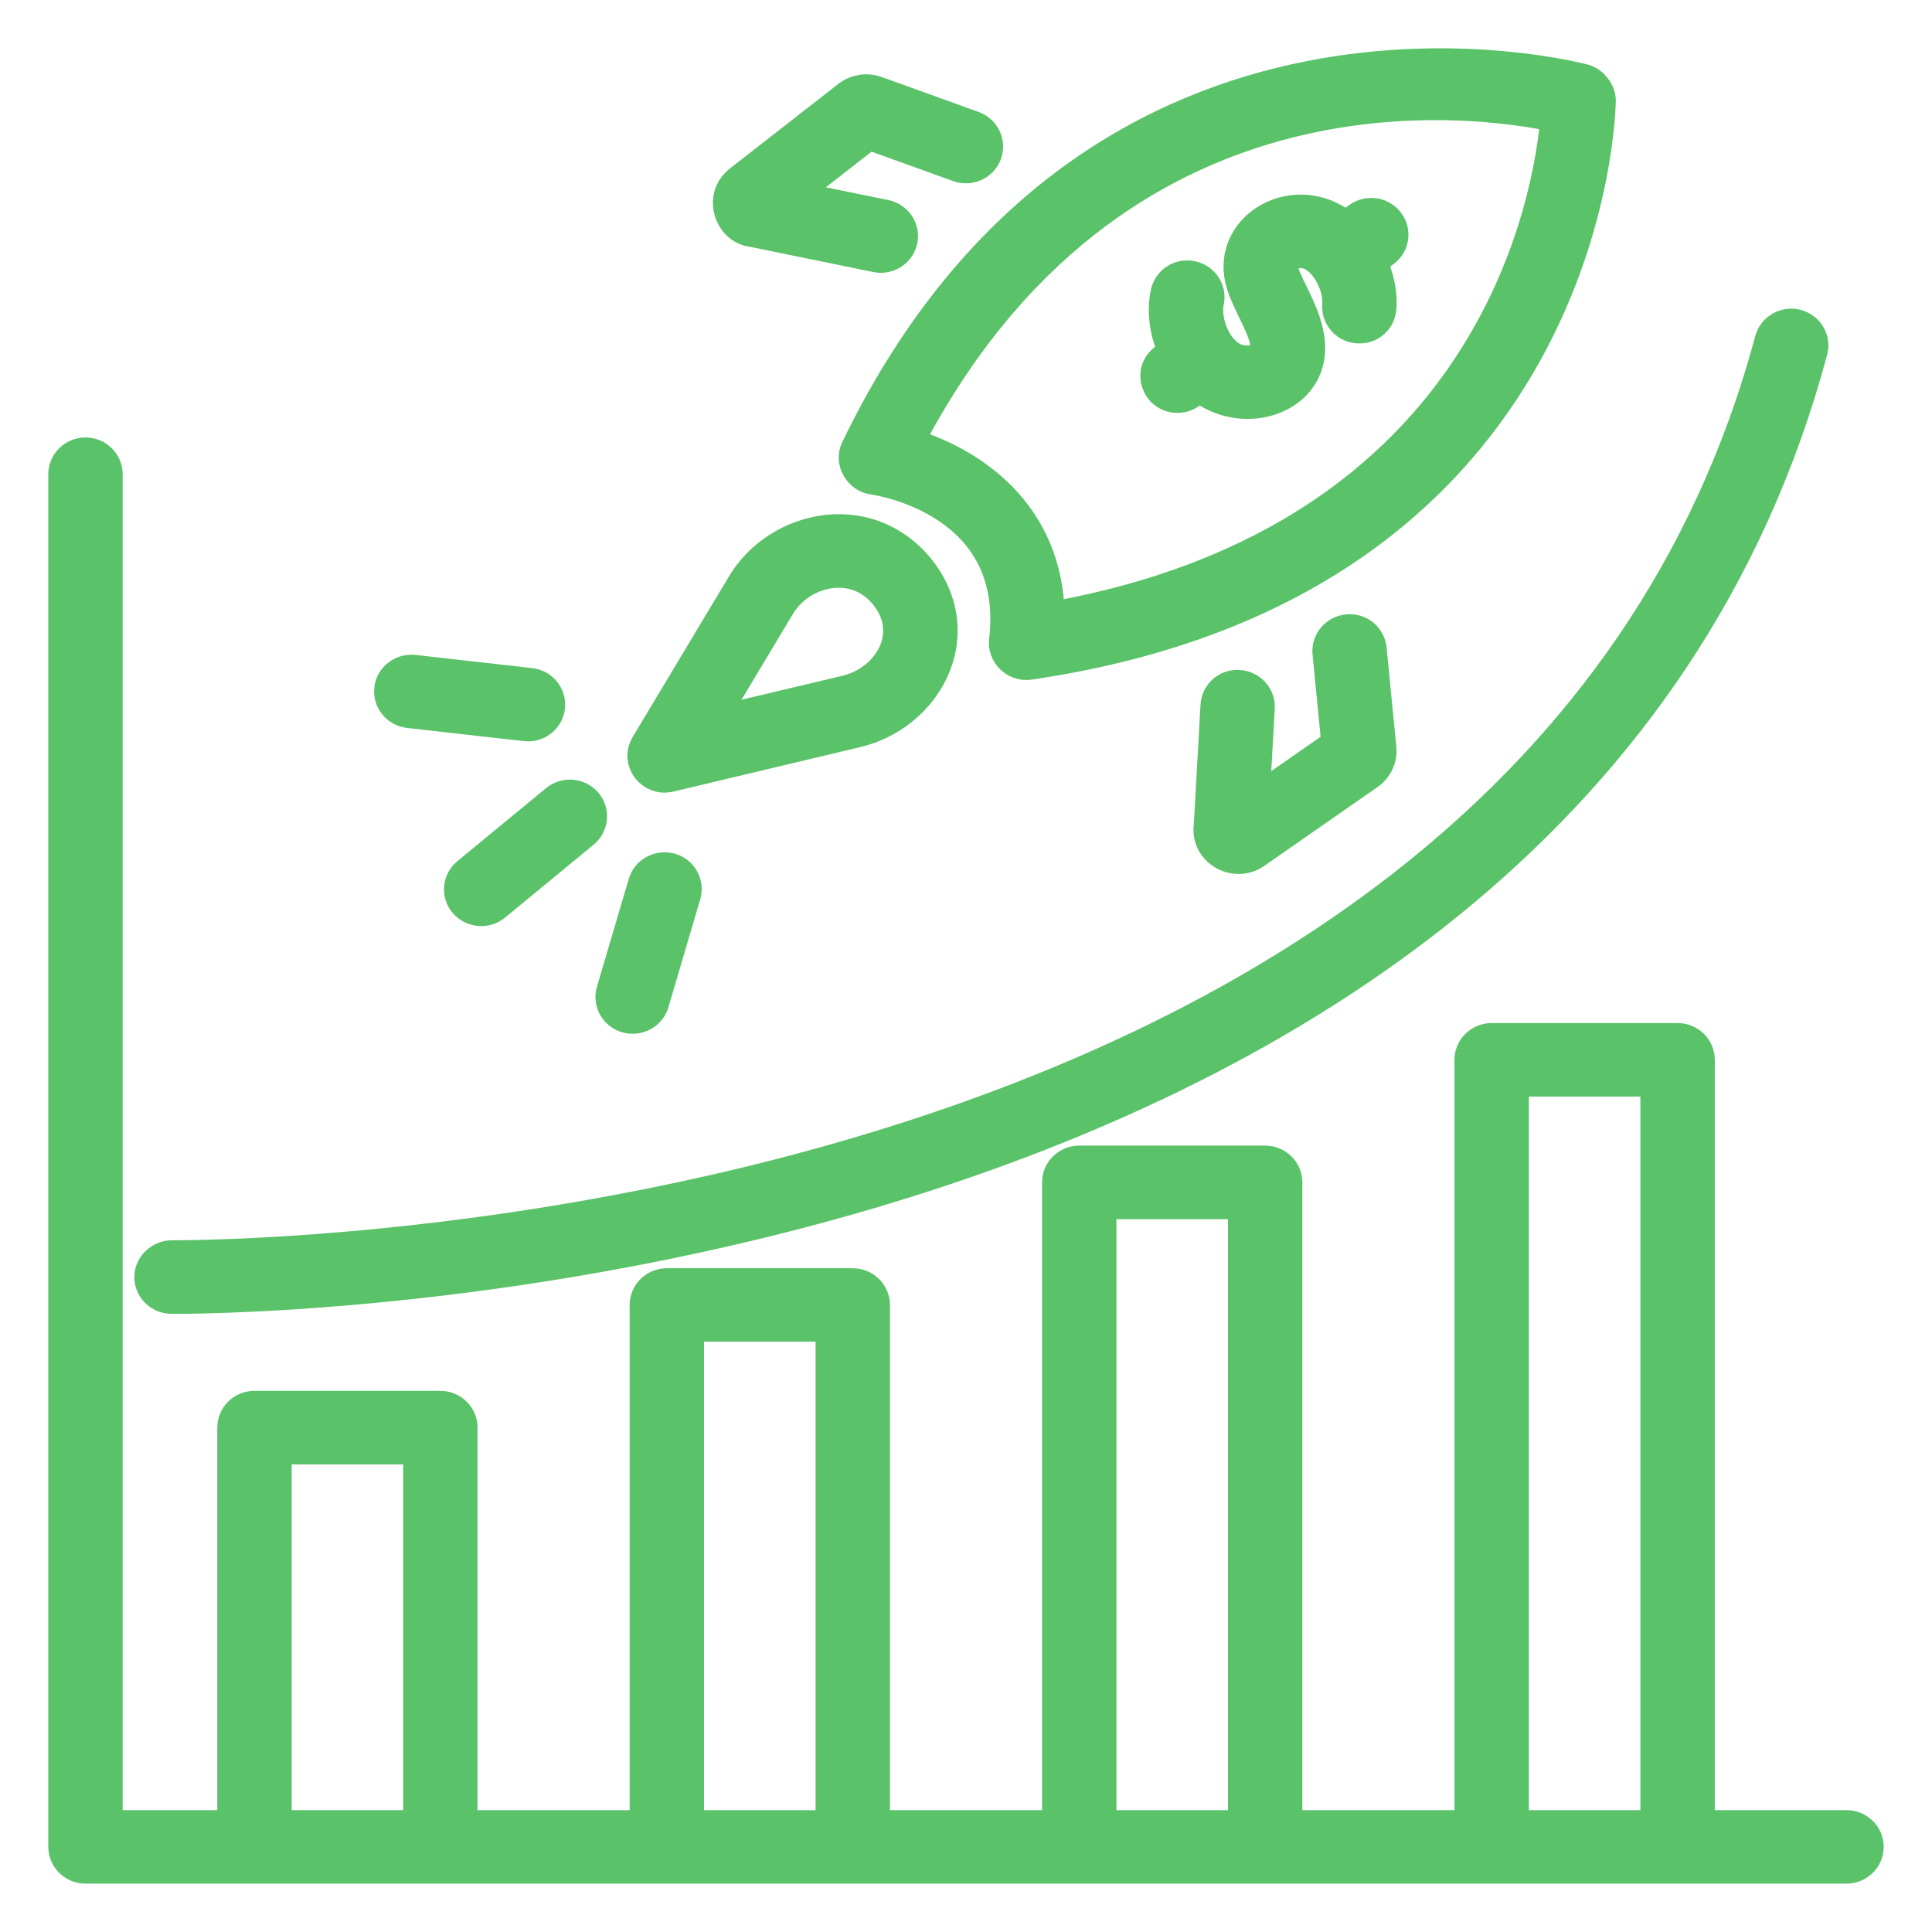
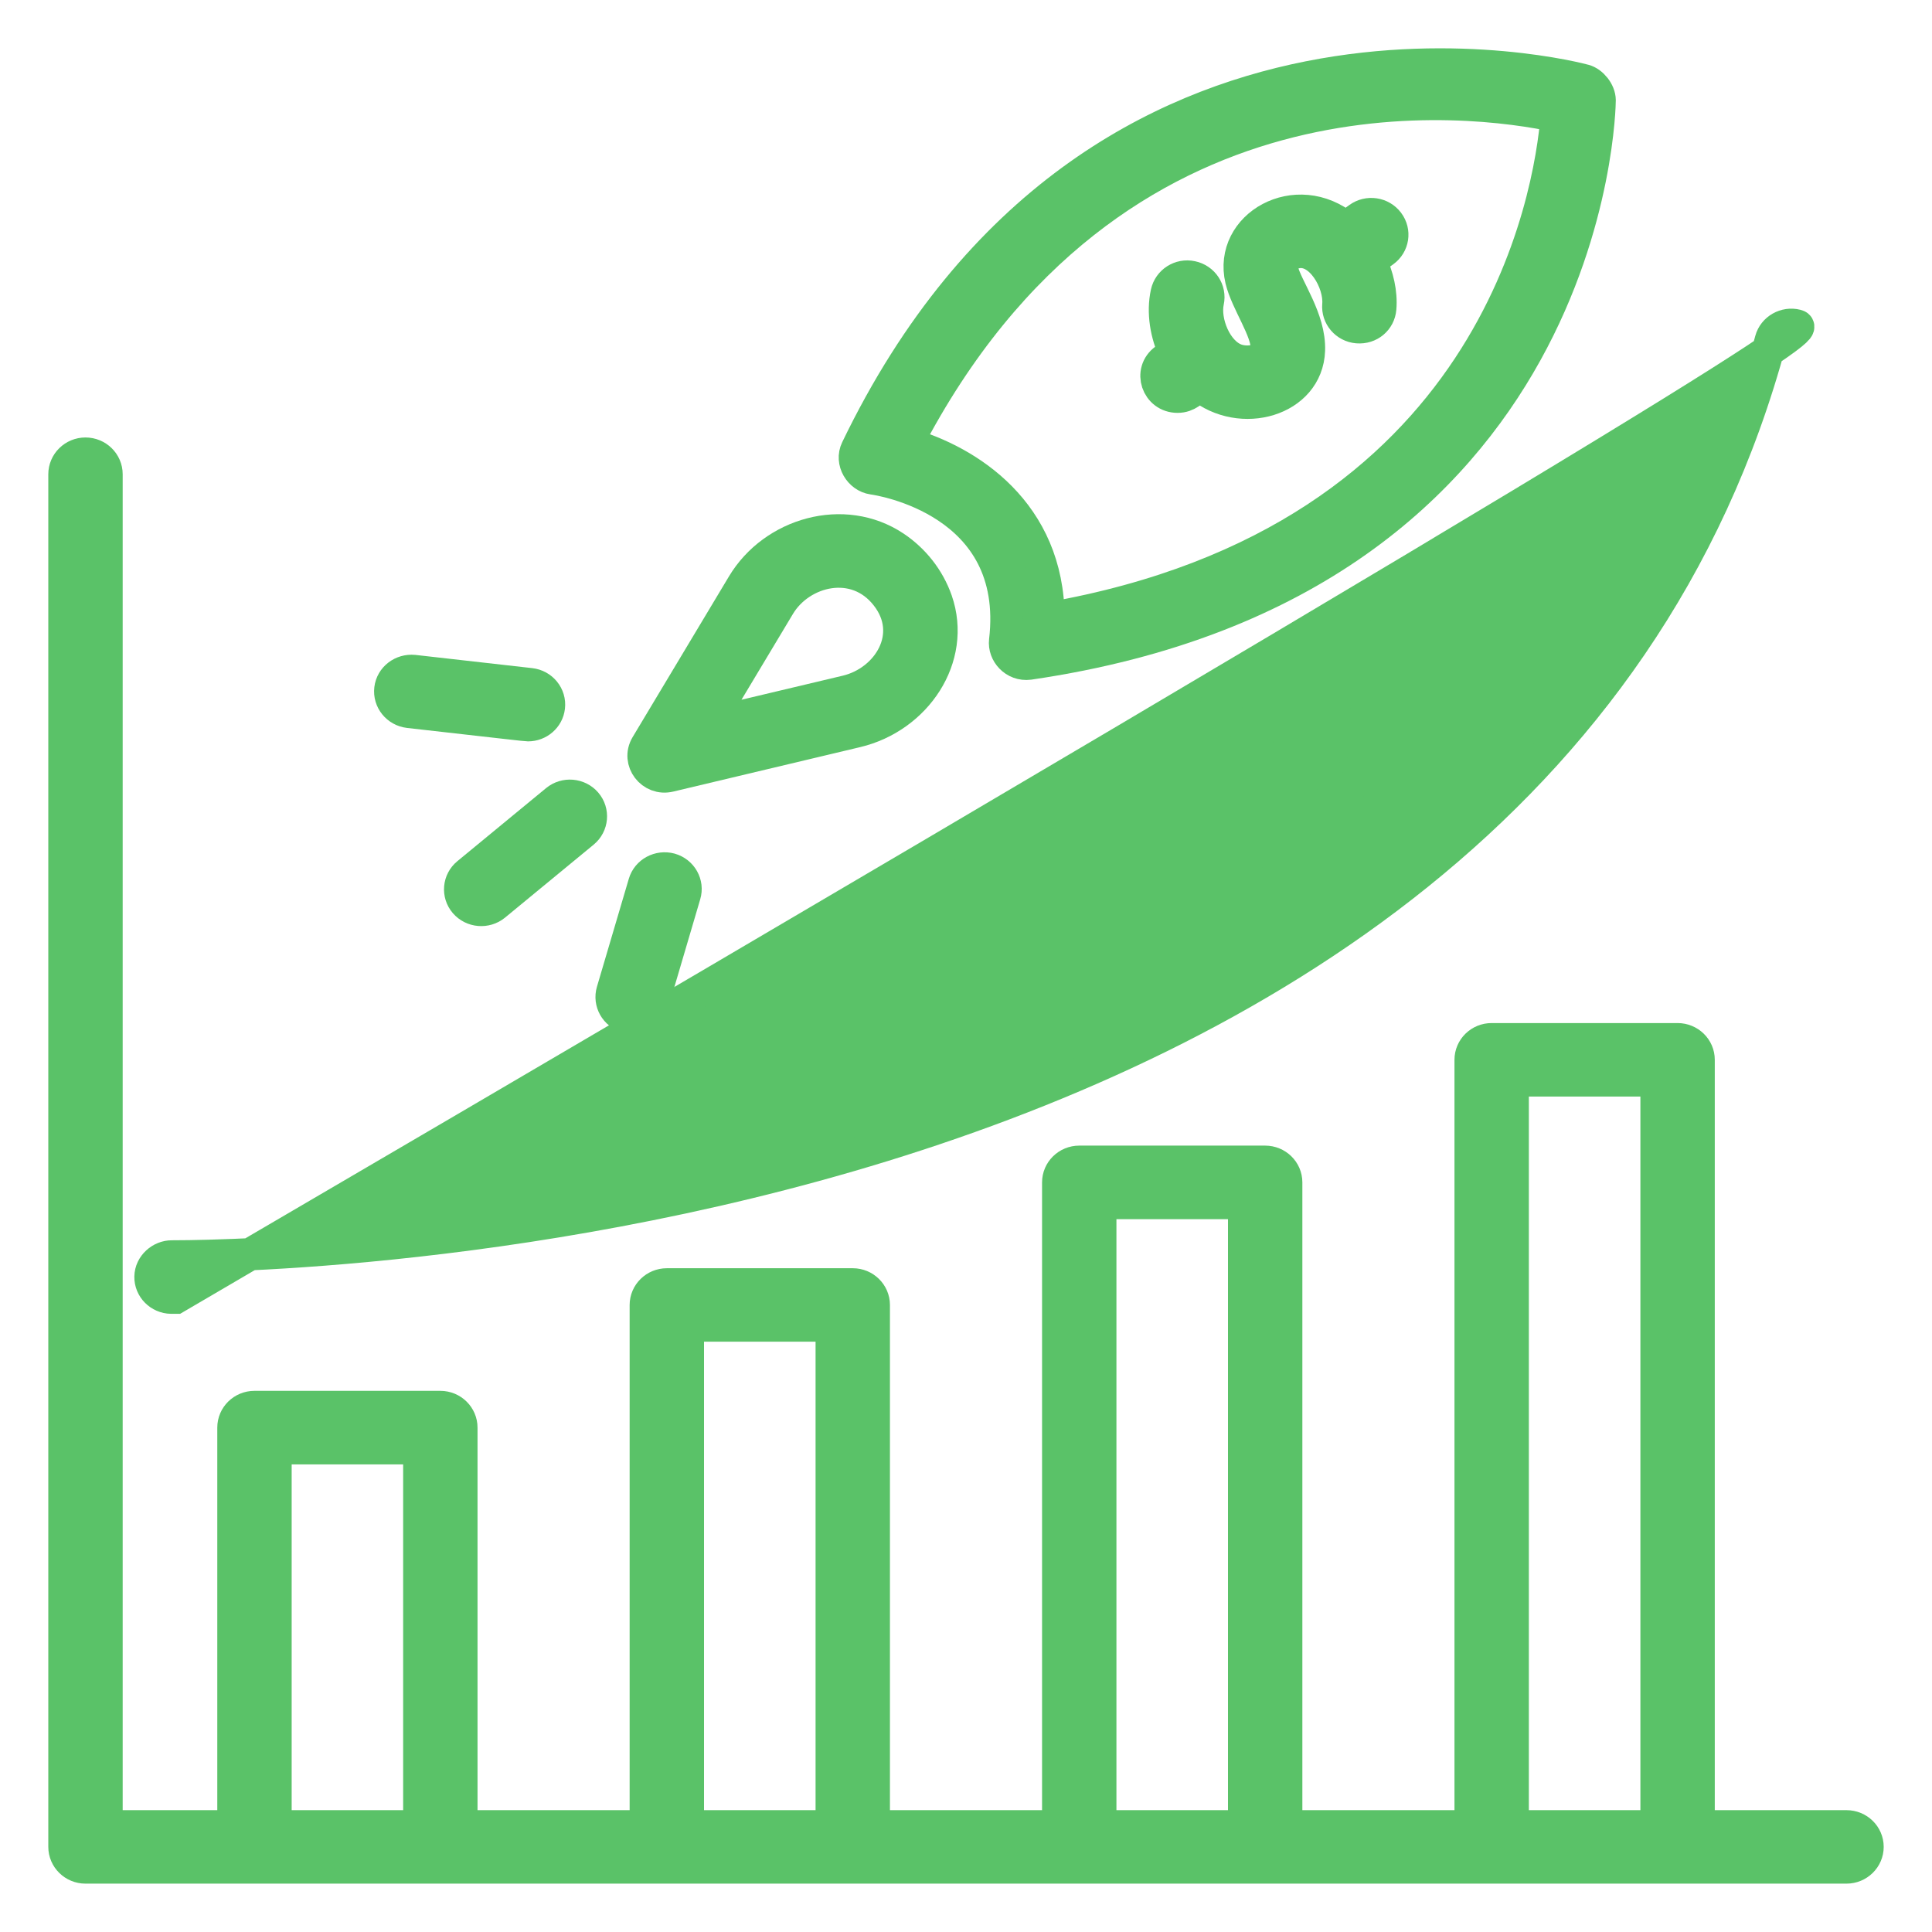
<svg xmlns="http://www.w3.org/2000/svg" width="30" height="30" viewBox="0 0 30 30" fill="none">
  <path d="M8.236 10.623L6.424 10.418C6.245 10.401 6.082 10.523 6.061 10.699C6.04 10.875 6.169 11.034 6.349 11.055C7.87 11.227 8.169 11.262 8.199 11.262C8.363 11.262 8.505 11.142 8.524 10.978C8.545 10.803 8.416 10.643 8.236 10.623Z" fill="#5AC268" stroke="#5AC268" stroke-width="0.5" />
  <path d="M9.733 15.79C9.911 15.839 10.089 15.739 10.139 15.571L10.633 13.894C10.684 13.724 10.584 13.546 10.41 13.496C10.235 13.449 10.054 13.546 10.004 13.716L9.509 15.393C9.459 15.563 9.559 15.741 9.733 15.79Z" fill="#5AC268" stroke="#5AC268" stroke-width="0.5" />
  <path d="M7.221 14.016C7.339 14.153 7.546 14.168 7.683 14.056L9.06 12.922C9.198 12.808 9.216 12.605 9.1 12.47C8.983 12.334 8.776 12.317 8.638 12.431L7.261 13.565C7.123 13.678 7.105 13.881 7.221 14.016Z" fill="#5AC268" stroke="#5AC268" stroke-width="0.5" />
-   <path d="M2.336 19.825C2.333 20.002 2.478 20.148 2.658 20.151C2.664 20.151 2.688 20.151 2.729 20.151C4.091 20.151 24.258 19.887 28.13 5.445C28.176 5.274 28.071 5.098 27.896 5.053C27.725 5.009 27.543 5.111 27.497 5.282C23.64 19.667 2.876 19.506 2.669 19.509C2.499 19.508 2.339 19.648 2.336 19.825Z" fill="#5AC268" stroke="#5AC268" stroke-width="0.5" />
+   <path d="M2.336 19.825C2.333 20.002 2.478 20.148 2.658 20.151C2.664 20.151 2.688 20.151 2.729 20.151C28.176 5.274 28.071 5.098 27.896 5.053C27.725 5.009 27.543 5.111 27.497 5.282C23.64 19.667 2.876 19.506 2.669 19.509C2.499 19.508 2.339 19.648 2.336 19.825Z" fill="#5AC268" stroke="#5AC268" stroke-width="0.5" />
  <path d="M18.285 6.161C18.444 6.161 18.518 6.059 18.629 5.99C19.271 6.517 20.298 6.218 20.326 5.442C20.345 4.95 19.976 4.47 19.911 4.198C19.877 4.055 19.983 3.949 20.128 3.92C20.503 3.842 20.812 4.385 20.781 4.735C20.766 4.911 20.899 5.067 21.079 5.082C21.267 5.097 21.418 4.966 21.433 4.79C21.454 4.549 21.393 4.289 21.281 4.05L21.487 3.902C21.633 3.797 21.664 3.597 21.556 3.454C21.449 3.311 21.244 3.281 21.099 3.386L20.895 3.533C20.132 2.902 19.075 3.508 19.273 4.343C19.356 4.693 19.682 5.135 19.671 5.418C19.665 5.607 19.376 5.65 19.197 5.587C18.881 5.477 18.689 4.993 18.757 4.682C18.795 4.508 18.682 4.338 18.505 4.301C18.327 4.262 18.154 4.375 18.116 4.548C18.049 4.855 18.109 5.186 18.24 5.474L18.091 5.582C17.836 5.765 17.969 6.161 18.285 6.161Z" fill="#5AC268" stroke="#5AC268" stroke-width="0.5" />
  <path d="M13.303 6.975C13.209 7.168 13.351 7.401 13.553 7.43C13.648 7.442 15.863 7.773 15.607 9.951C15.585 10.136 15.751 10.335 15.98 10.306C24.75 9.024 24.84 1.63 24.84 1.556C24.839 1.423 24.72 1.28 24.603 1.248C24.527 1.226 17.039 -0.775 13.303 6.975ZM24.172 1.804C24.073 3.02 23.239 8.39 16.282 9.602C16.278 7.95 15.034 7.16 14.081 6.888C17.278 0.732 22.901 1.532 24.172 1.804Z" fill="#5AC268" stroke="#5AC268" stroke-width="0.5" />
  <path d="M10.398 12.048L13.299 11.358C14.225 11.138 14.848 10.211 14.542 9.328C14.42 8.981 14.188 8.691 13.89 8.492C13.105 7.969 12.011 8.281 11.533 9.08L10.038 11.574C9.891 11.819 10.12 12.116 10.398 12.048ZM12.098 9.405C12.433 8.845 13.289 8.636 13.765 9.248C14.241 9.856 13.794 10.58 13.145 10.735L10.994 11.246L12.098 9.405Z" fill="#5AC268" stroke="#5AC268" stroke-width="0.5" />
-   <path d="M15.112 1.974L13.609 1.432C13.46 1.378 13.293 1.405 13.171 1.5L11.488 2.813C11.172 3.059 11.338 3.549 11.688 3.586C13.671 3.989 13.611 3.986 13.678 3.986C13.829 3.986 13.966 3.882 13.998 3.731C14.035 3.558 13.921 3.388 13.744 3.351L12.242 3.045L13.489 2.073L14.885 2.577C15.056 2.638 15.243 2.553 15.306 2.387C15.368 2.22 15.282 2.036 15.112 1.974Z" fill="#5AC268" stroke="#5AC268" stroke-width="0.5" />
  <path d="M19.236 10.653C19.053 10.638 18.901 10.779 18.891 10.956L18.787 12.817C18.727 13.201 19.171 13.462 19.492 13.238L21.246 12.017C21.378 11.926 21.449 11.773 21.433 11.619L21.282 10.078C21.265 9.901 21.103 9.768 20.925 9.789C20.745 9.806 20.613 9.963 20.63 10.139L20.769 11.562L19.461 12.473L19.545 10.992C19.555 10.815 19.417 10.664 19.236 10.653Z" fill="#5AC268" stroke="#5AC268" stroke-width="0.5" />
  <path d="M28.672 28.358H26.377V16.456C26.377 16.279 26.23 16.136 26.049 16.136H23.162C22.982 16.136 22.835 16.279 22.835 16.456V28.358H19.973V18.36C19.973 18.183 19.826 18.039 19.645 18.039H16.759C16.578 18.039 16.431 18.183 16.431 18.36V28.358H13.569V20.264C13.569 20.087 13.422 19.943 13.242 19.943H10.355C10.174 19.943 10.027 20.087 10.027 20.264V28.358H7.165V22.168C7.165 21.991 7.018 21.847 6.838 21.847H3.951C3.77 21.847 3.624 21.991 3.624 22.168V28.358H1.655V7.364C1.655 7.187 1.508 7.043 1.327 7.043C1.147 7.043 1 7.187 1 7.364V28.678C1 28.855 1.147 28.999 1.327 28.999H28.672C28.853 28.999 29 28.855 29 28.678C29 28.501 28.853 28.358 28.672 28.358ZM23.49 16.777H25.722V28.358H23.49V16.777ZM17.086 18.681H19.318V28.358H17.086V18.681ZM10.682 20.584H12.914V28.358H10.682V20.584ZM4.279 22.489H6.51V28.358H4.279V22.489Z" fill="#5AC268" stroke="#5AC268" stroke-width="0.5" />
</svg>